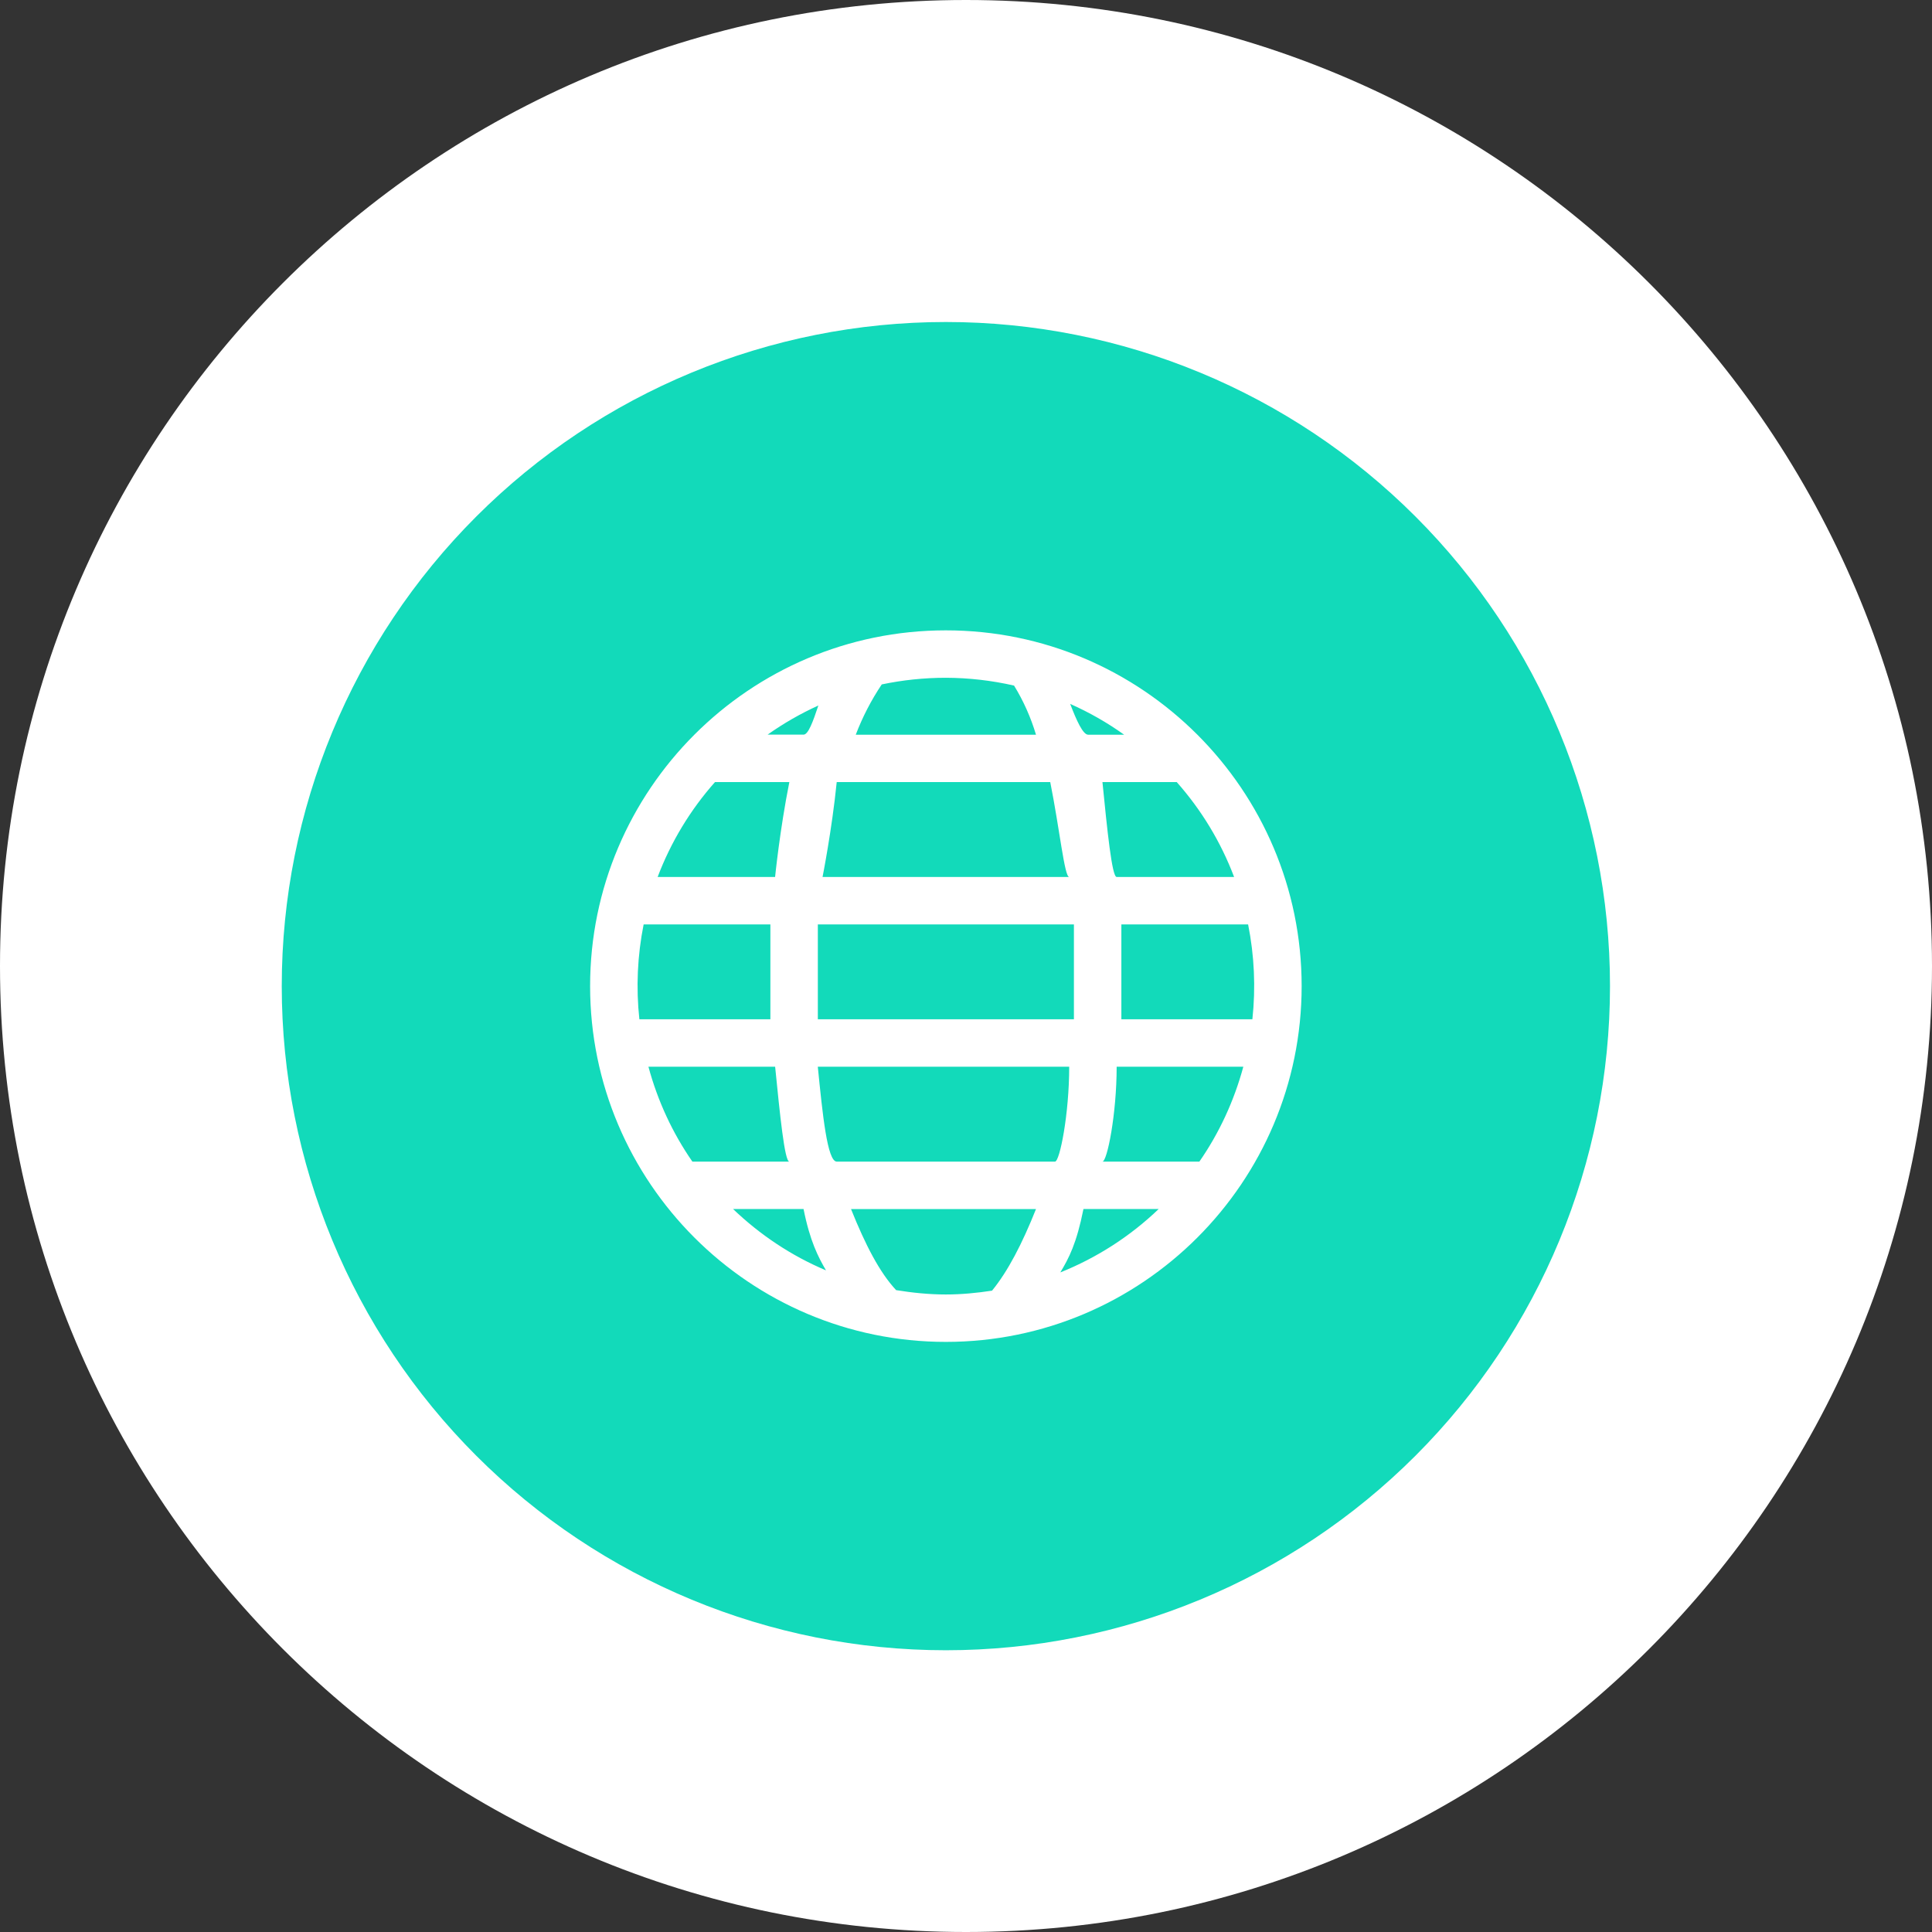
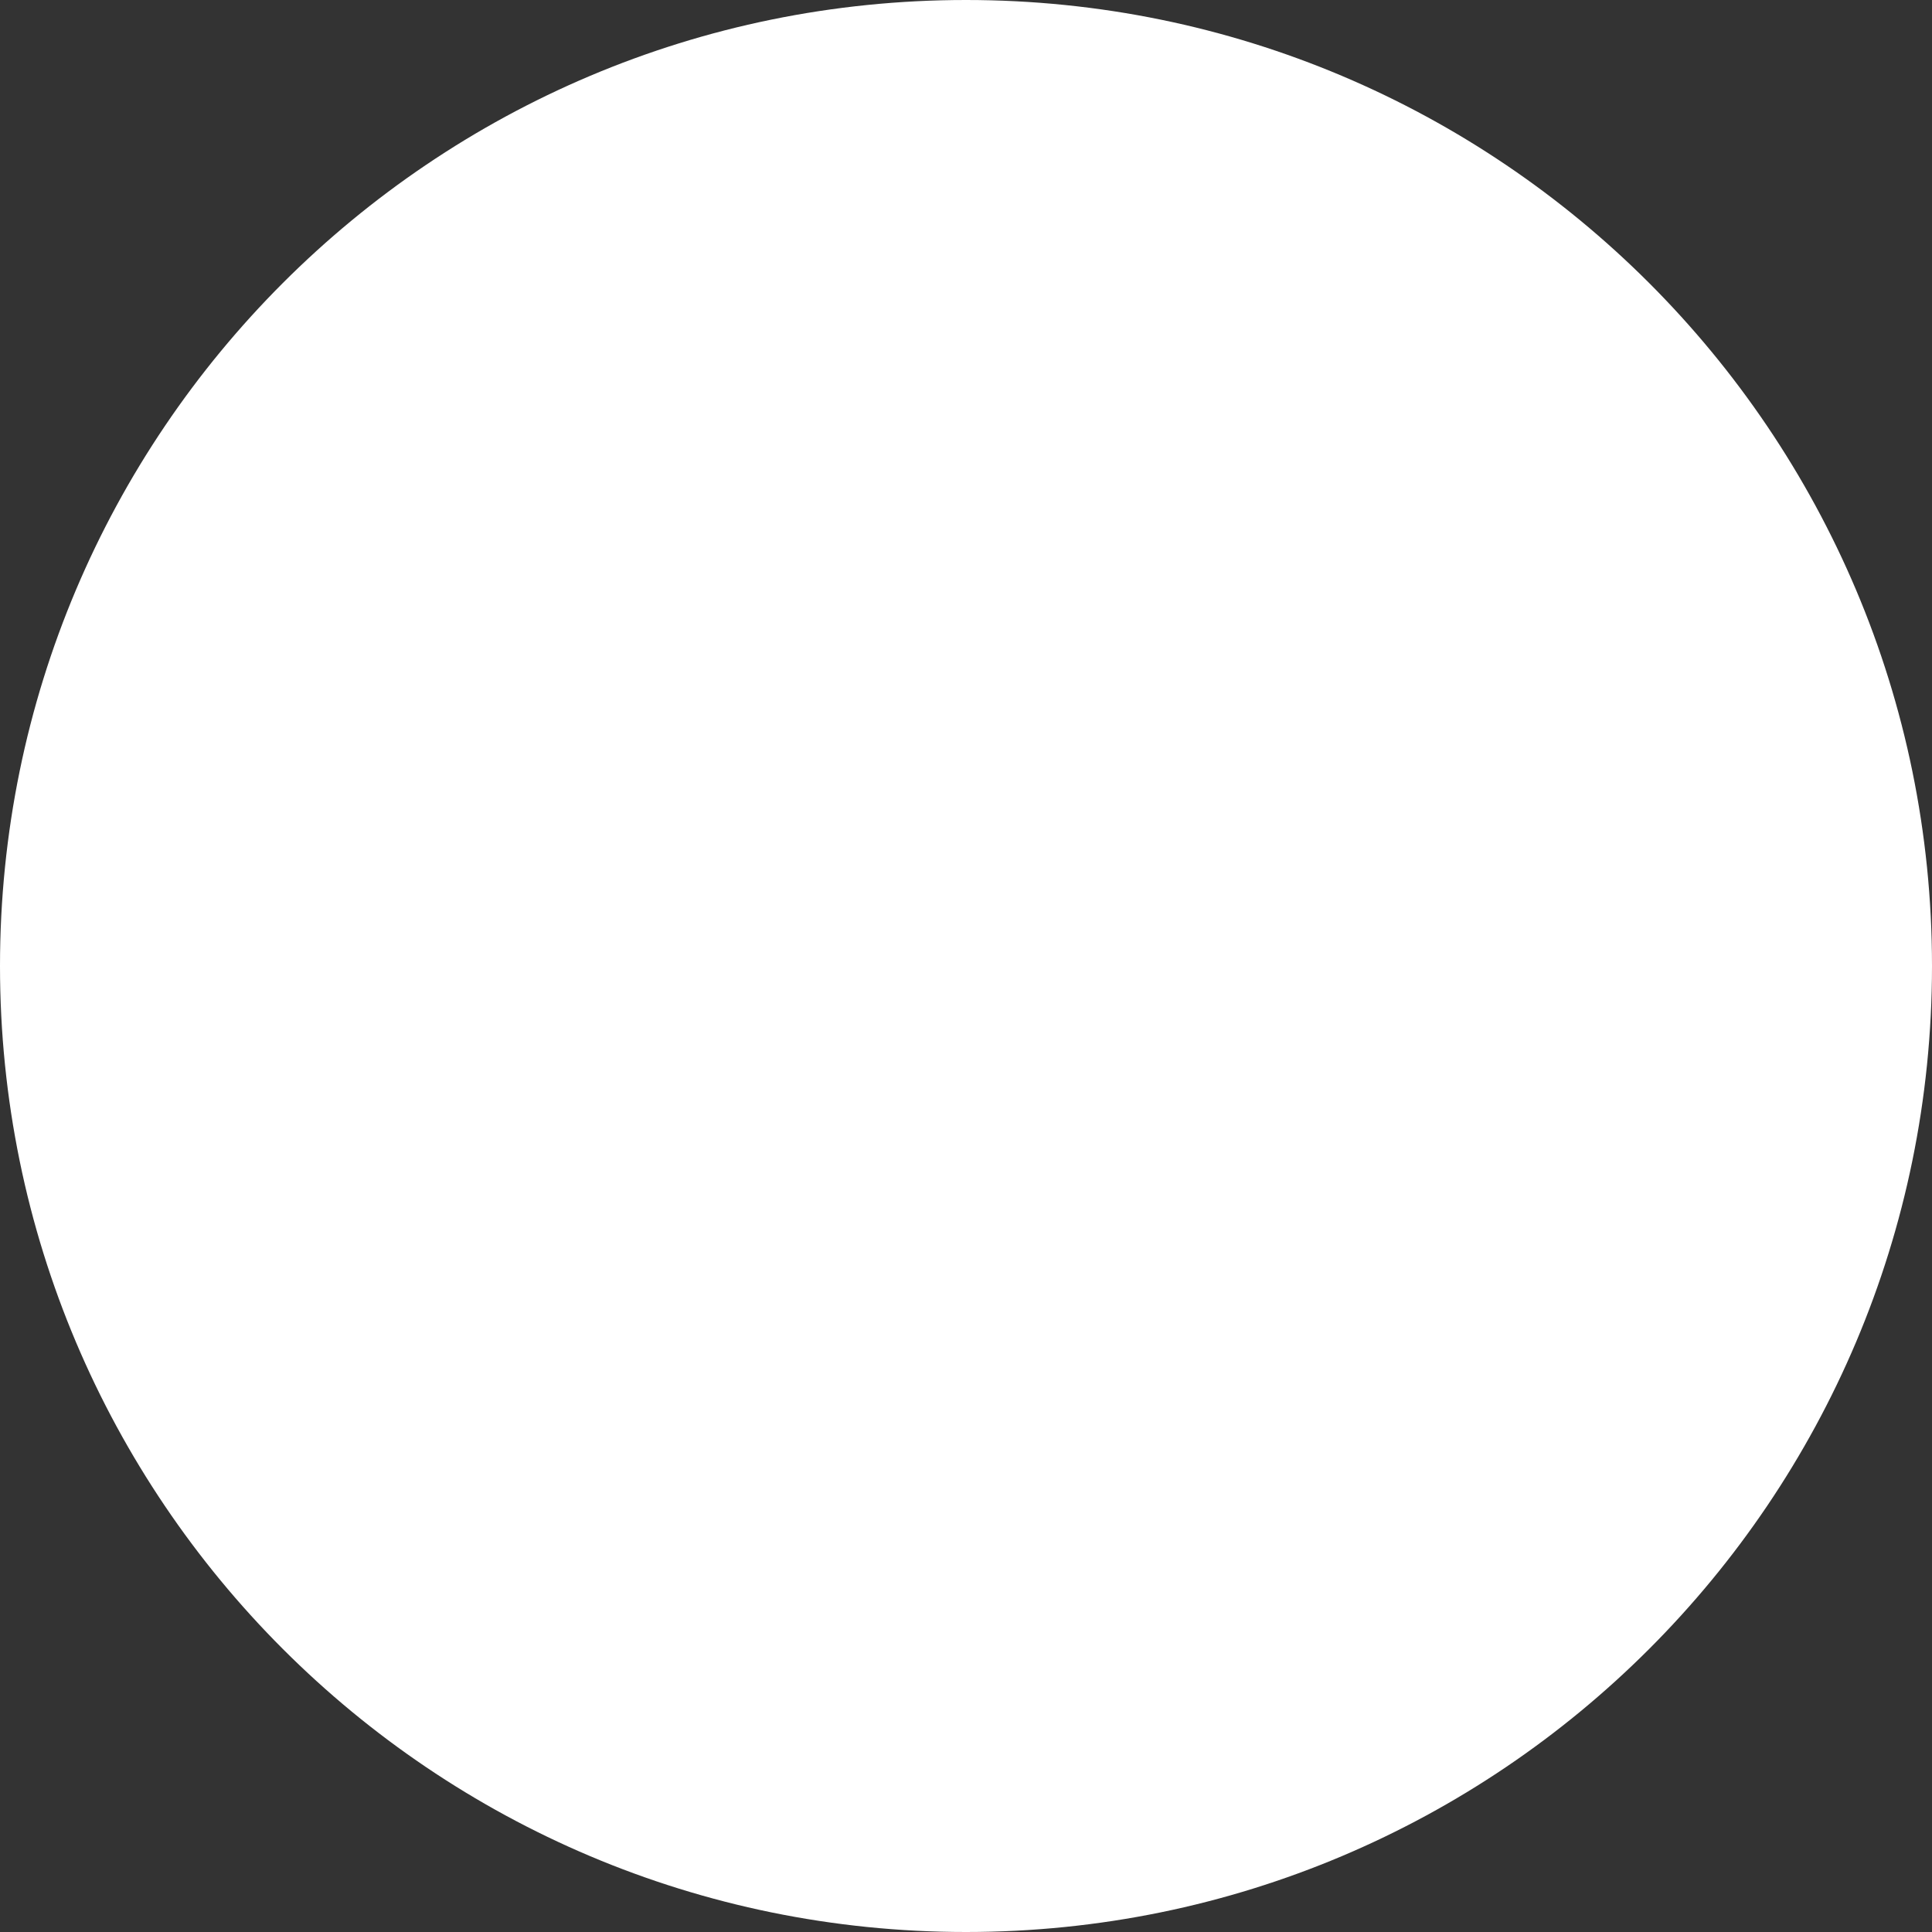
<svg xmlns="http://www.w3.org/2000/svg" width="48" height="48" viewBox="0 0 48 48" fill="none">
  <rect x="0" y="0" width="48" height="48" fill="#333333" stroke="none" />
  <path d="M48 24C48 10.745 37.255 0 24 0C10.745 0 0 10.745 0 24C0 37.255 10.745 48 24 48C37.255 48 48 37.255 48 24Z" fill="white" />
-   <path d="M23.5 8C19.124 8 14.927 9.738 11.833 12.833C8.738 15.927 7 20.124 7 24.5C7 28.876 8.738 33.073 11.833 36.167C14.927 39.262 19.124 41 23.5 41C27.876 41 32.073 39.262 35.167 36.167C38.262 33.073 40 28.876 40 24.5C40 20.124 38.262 15.927 35.167 12.833C32.073 9.738 27.876 8 23.5 8ZM23.5 15.661C28.375 15.661 32.339 19.625 32.339 24.5C32.339 29.375 28.375 33.339 23.5 33.339C18.625 33.339 14.661 29.375 14.661 24.5C14.661 19.625 18.625 15.661 23.5 15.661ZM23.5 16.839C22.953 16.839 22.42 16.897 21.907 17.004C21.645 17.395 21.429 17.814 21.261 18.254H25.739C25.611 17.825 25.428 17.414 25.194 17.033C24.638 16.906 24.07 16.841 23.5 16.839ZM26.588 17.488C26.747 17.904 26.906 18.254 27.036 18.254H27.929C27.509 17.953 27.059 17.697 26.587 17.488H26.588ZM20.332 17.528C19.89 17.729 19.467 17.971 19.071 18.252H19.964C20.082 18.252 20.199 17.926 20.332 17.528ZM17.763 19.431C17.149 20.124 16.667 20.922 16.339 21.788H19.257C19.257 21.788 19.375 20.61 19.611 19.431H17.763ZM20.788 19.431C20.67 20.61 20.436 21.788 20.436 21.788H26.564C26.446 21.788 26.329 20.61 26.093 19.431H20.788ZM27.39 19.431C27.508 20.61 27.625 21.788 27.743 21.788H30.661C30.333 20.922 29.85 20.124 29.236 19.431H27.39ZM15.991 22.967C15.836 23.742 15.8 24.537 15.885 25.324H19.14V22.967H15.991ZM20.319 22.967V25.324H26.681V22.967H20.319ZM27.86 22.967V25.324H31.115C31.2 24.537 31.164 23.742 31.009 22.967H27.86ZM16.11 26.502C16.341 27.357 16.711 28.152 17.202 28.86H19.611C19.493 28.86 19.376 27.681 19.258 26.502H16.11ZM20.318 26.502C20.436 27.681 20.554 28.86 20.789 28.86H26.211C26.329 28.86 26.564 27.681 26.564 26.502H20.318ZM27.743 26.502C27.743 27.681 27.507 28.86 27.389 28.86H29.798C30.289 28.152 30.659 27.357 30.89 26.502H27.743ZM18.213 30.038C18.88 30.676 19.657 31.198 20.522 31.562C20.327 31.229 20.123 30.834 19.964 30.038H18.213ZM21.143 30.038C21.5 30.93 21.856 31.617 22.264 32.053C22.667 32.118 23.078 32.161 23.5 32.161C23.89 32.161 24.272 32.123 24.647 32.066C25.042 31.582 25.392 30.908 25.739 30.039H21.143V30.038ZM26.918 30.038C26.747 30.894 26.558 31.256 26.343 31.613C27.251 31.249 28.081 30.715 28.787 30.038H26.918Z" fill="#12DABA" />
</svg>